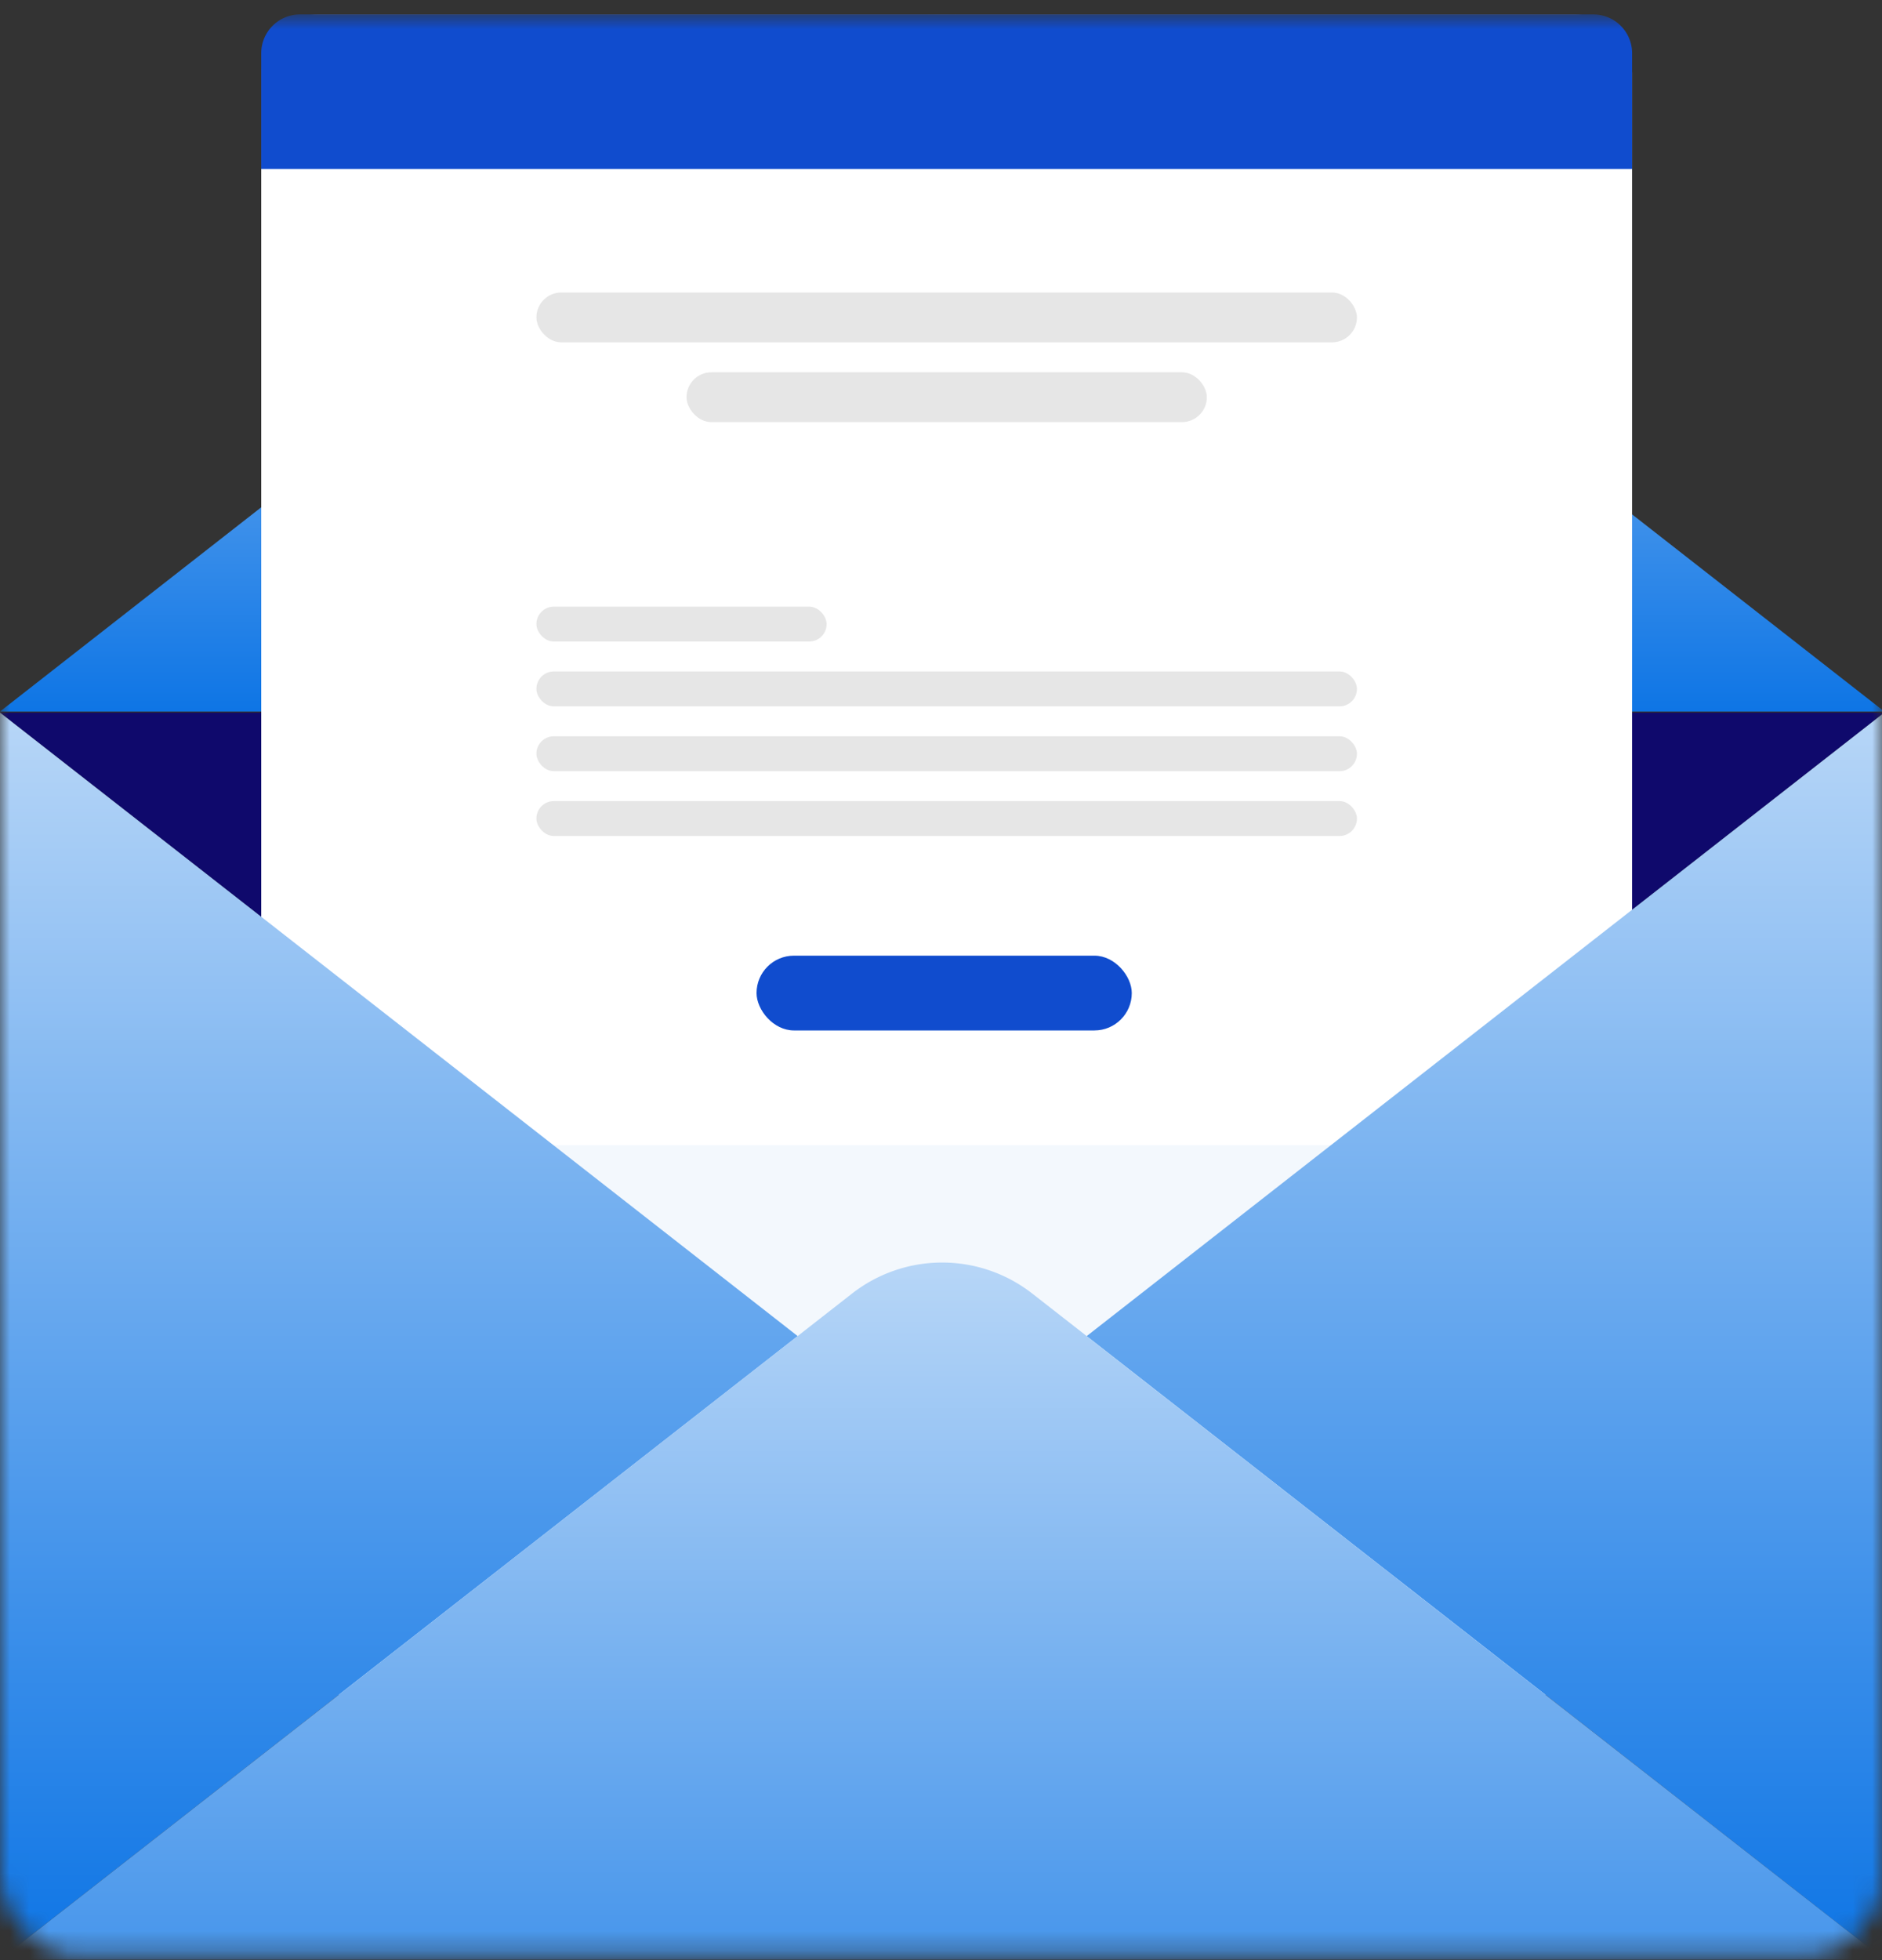
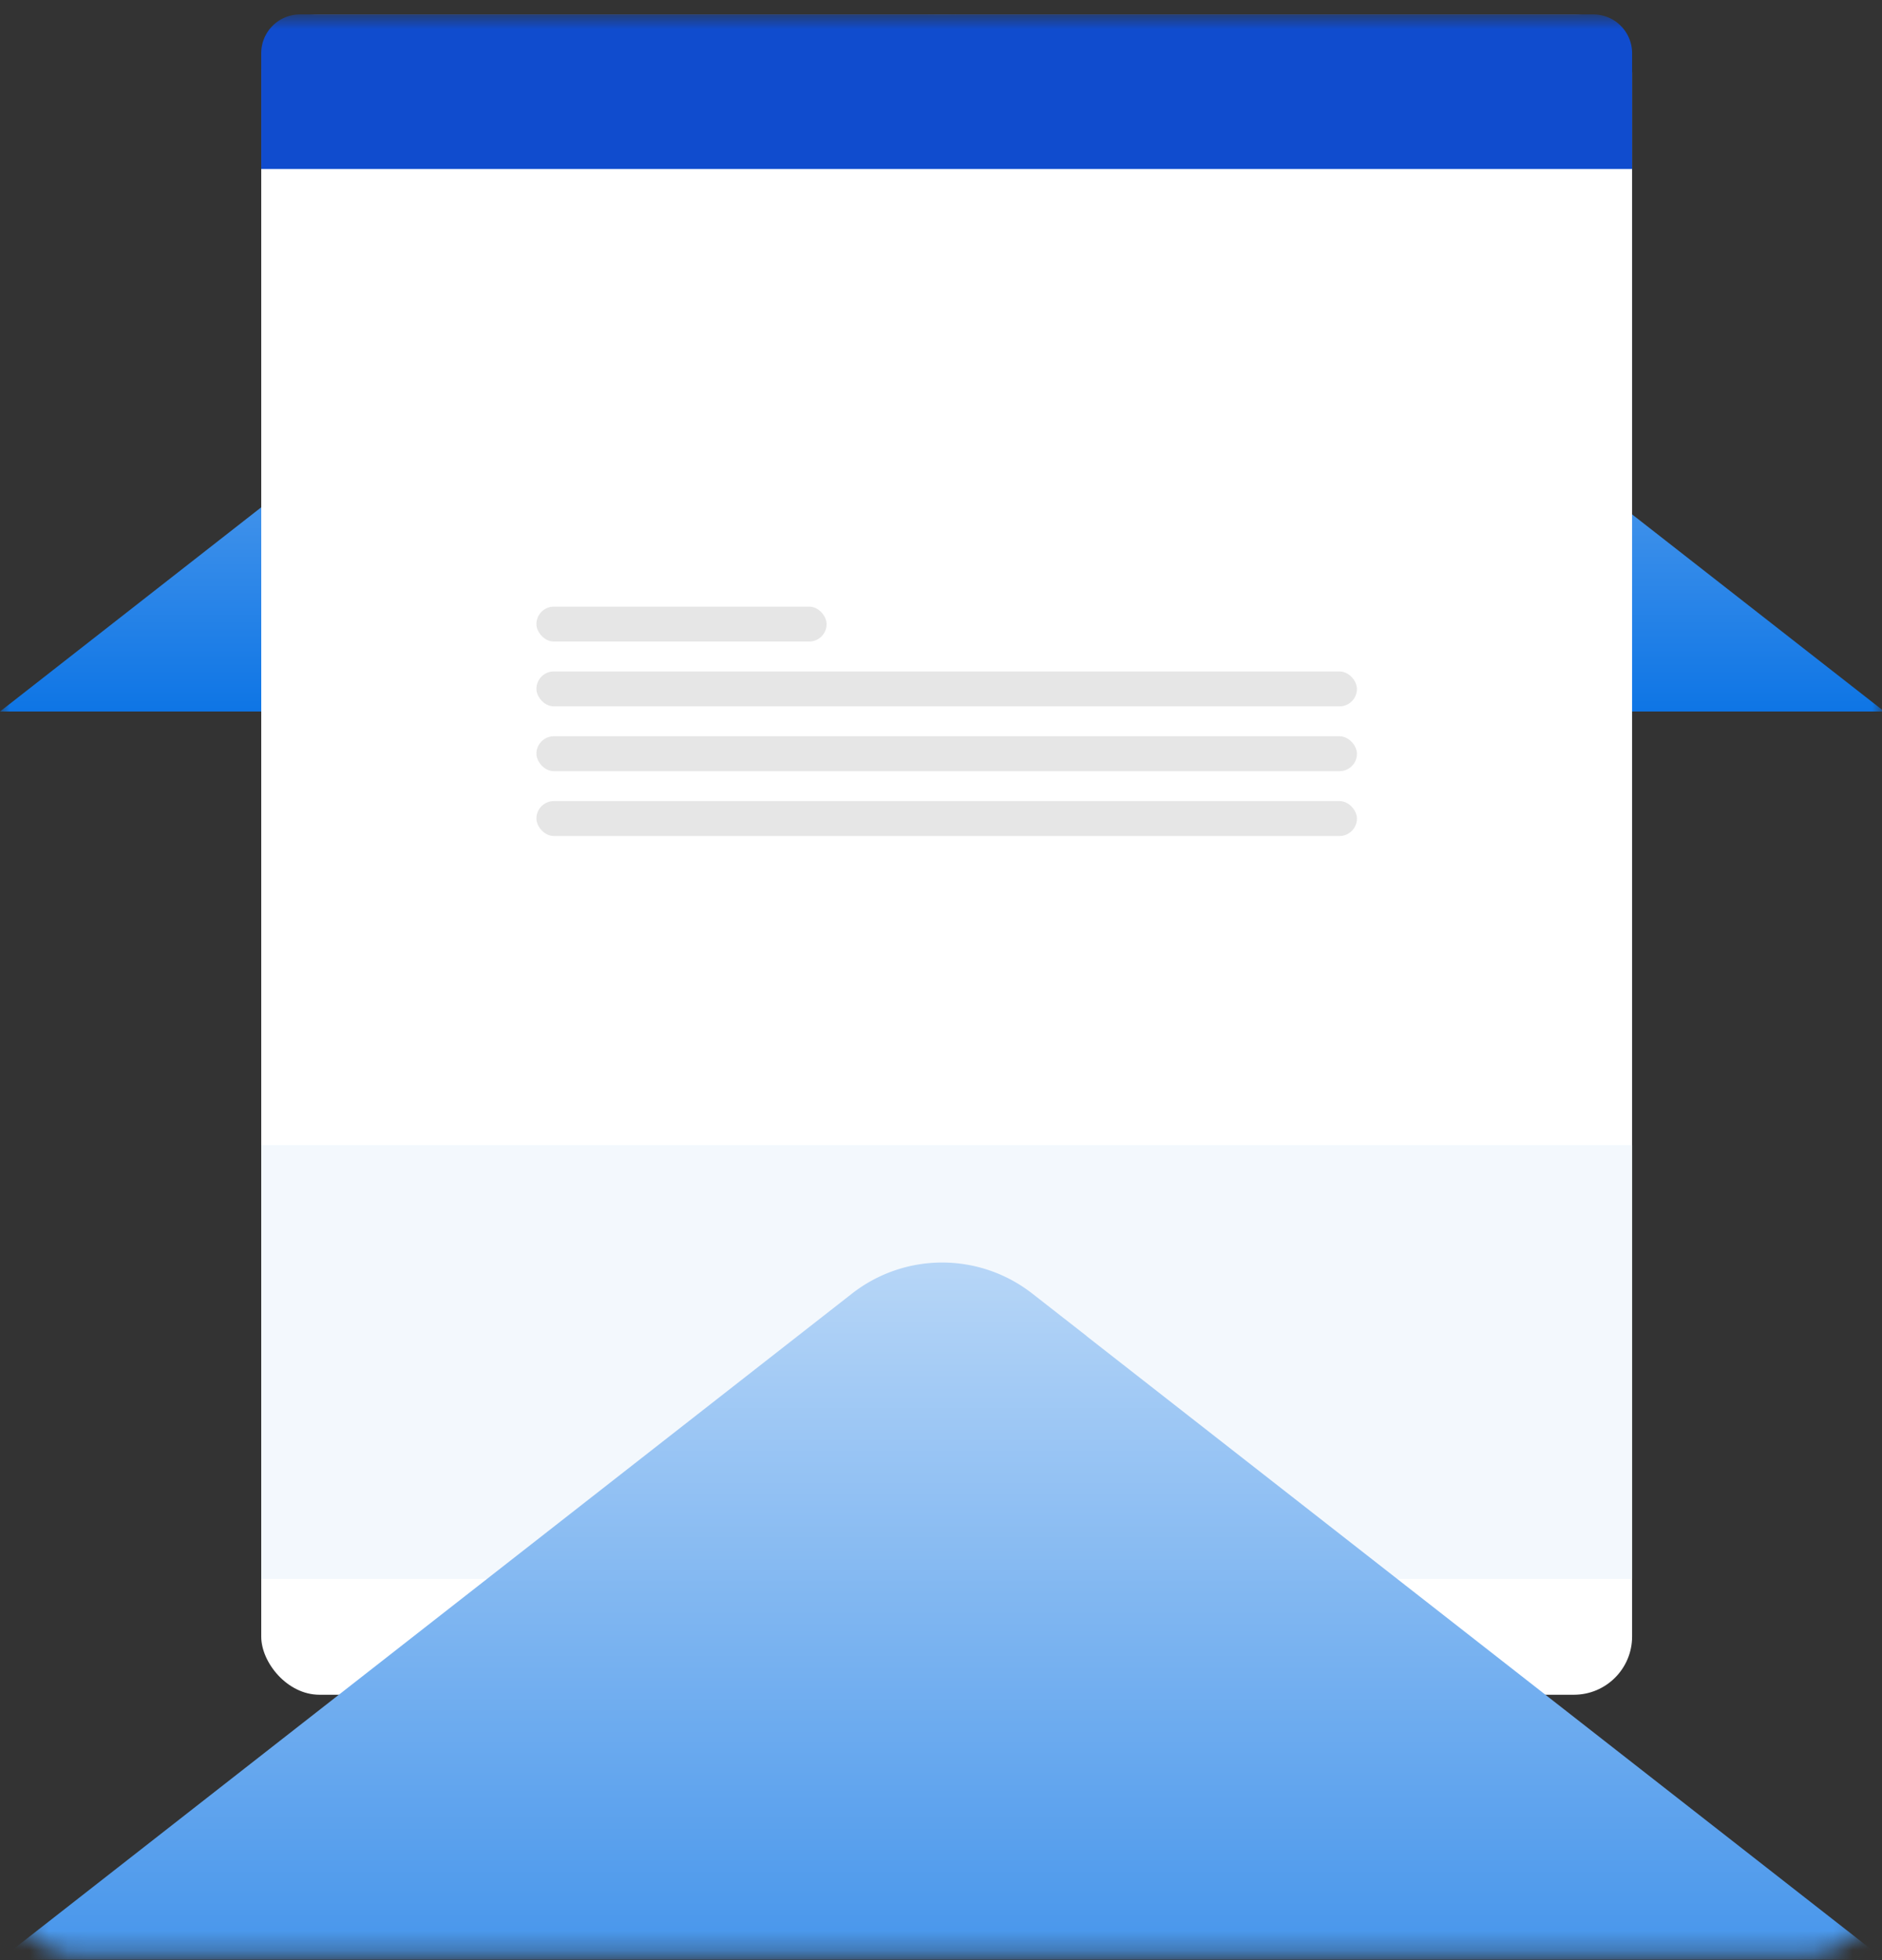
<svg xmlns="http://www.w3.org/2000/svg" width="97" height="101" fill="none">
  <rect width="100%" height="100%" fill="#333333" stroke="none" />
  <mask id="a" style="mask-type:alpha" maskUnits="userSpaceOnUse" x="0" y="0" width="97" height="101">
    <rect y=".743" width="97" height="100" rx="4" fill="#D9D9D9" />
  </mask>
  <g mask="url(#a)">
    <path d="M56.01 4.534 53.202 2.34a7.544 7.544 0 0 0-9.287 0L41.11 4.534 0 36.664h97.12L56.005 4.538l.003-.003Z" fill="url(#b)" />
-     <path d="M43.916 66.658a7.544 7.544 0 0 1 9.287 0l2.806 2.192 41.11-32.131H0l41.113 32.128 2.806-2.192-.003.003Z" fill="#0F096C" />
    <rect x="13.464" y=".743" width="70.656" height="86.585" rx="3" fill="#fff" />
    <path d="M13.464 59.008H84.12V81.36H13.464V59.008Z" fill="#F3F8FD" />
    <path d="M13.464 2.743a2 2 0 0 1 2-2H82.12a2 2 0 0 1 2 2v5.965H13.464V2.743Z" fill="#104CCE" />
-     <rect x="35.383" y="19.183" width="26.819" height="2.569" rx="1.285" fill="#000" fill-opacity=".1" />
-     <rect x="27.647" y="15.072" width="42.291" height="2.569" rx="1.285" fill="#000" fill-opacity=".1" />
    <rect x="27.647" y="31.259" width="14.957" height="1.799" rx=".899" fill="#000" fill-opacity=".1" />
    <rect x="27.647" y="34.599" width="42.291" height="1.799" rx=".899" fill="#000" fill-opacity=".1" />
    <rect x="27.647" y="37.939" width="42.291" height="1.799" rx=".899" fill="#000" fill-opacity=".1" />
    <rect x="27.647" y="41.279" width="42.291" height="1.799" rx=".899" fill="#000" fill-opacity=".1" />
-     <rect x="38.993" y="49.244" width="19.34" height="3.854" rx="1.927" fill="#104CCE" />
-     <path d="M0 36.719v64.259l41.113-32.131L0 36.719Z" fill="url(#c)" />
-     <path d="M97.12 100.978v-64.26L56.008 68.848l41.11 32.131Z" fill="url(#d)" />
+     <path d="M0 36.719l41.113-32.131L0 36.719Z" fill="url(#c)" />
    <path d="m56.01 68.847-2.807-2.192a7.544 7.544 0 0 0-9.287 0l-2.806 2.192L0 100.978h97.12L56.005 68.85l.003-.003Z" fill="url(#e)" />
  </g>
  <defs>
    <linearGradient id="b" x1="48.56" y1="36.665" x2="48.56" y2=".743" gradientUnits="userSpaceOnUse">
      <stop stop-color="#0E75E5" />
      <stop offset="1" stop-color="#B7D6F7" />
    </linearGradient>
    <linearGradient id="c" x1="20.557" y1="100.978" x2="20.557" y2="36.719" gradientUnits="userSpaceOnUse">
      <stop stop-color="#0E75E5" />
      <stop offset="1" stop-color="#B7D6F7" />
    </linearGradient>
    <linearGradient id="d" x1="76.564" y1="100.978" x2="76.564" y2="36.719" gradientUnits="userSpaceOnUse">
      <stop stop-color="#0E75E5" />
      <stop offset="1" stop-color="#B7D6F7" />
    </linearGradient>
    <linearGradient id="e" x1="48.56" y1="118.956" x2="48.56" y2="65.056" gradientUnits="userSpaceOnUse">
      <stop stop-color="#0E75E5" />
      <stop offset="1" stop-color="#B7D6F7" />
    </linearGradient>
  </defs>
</svg>